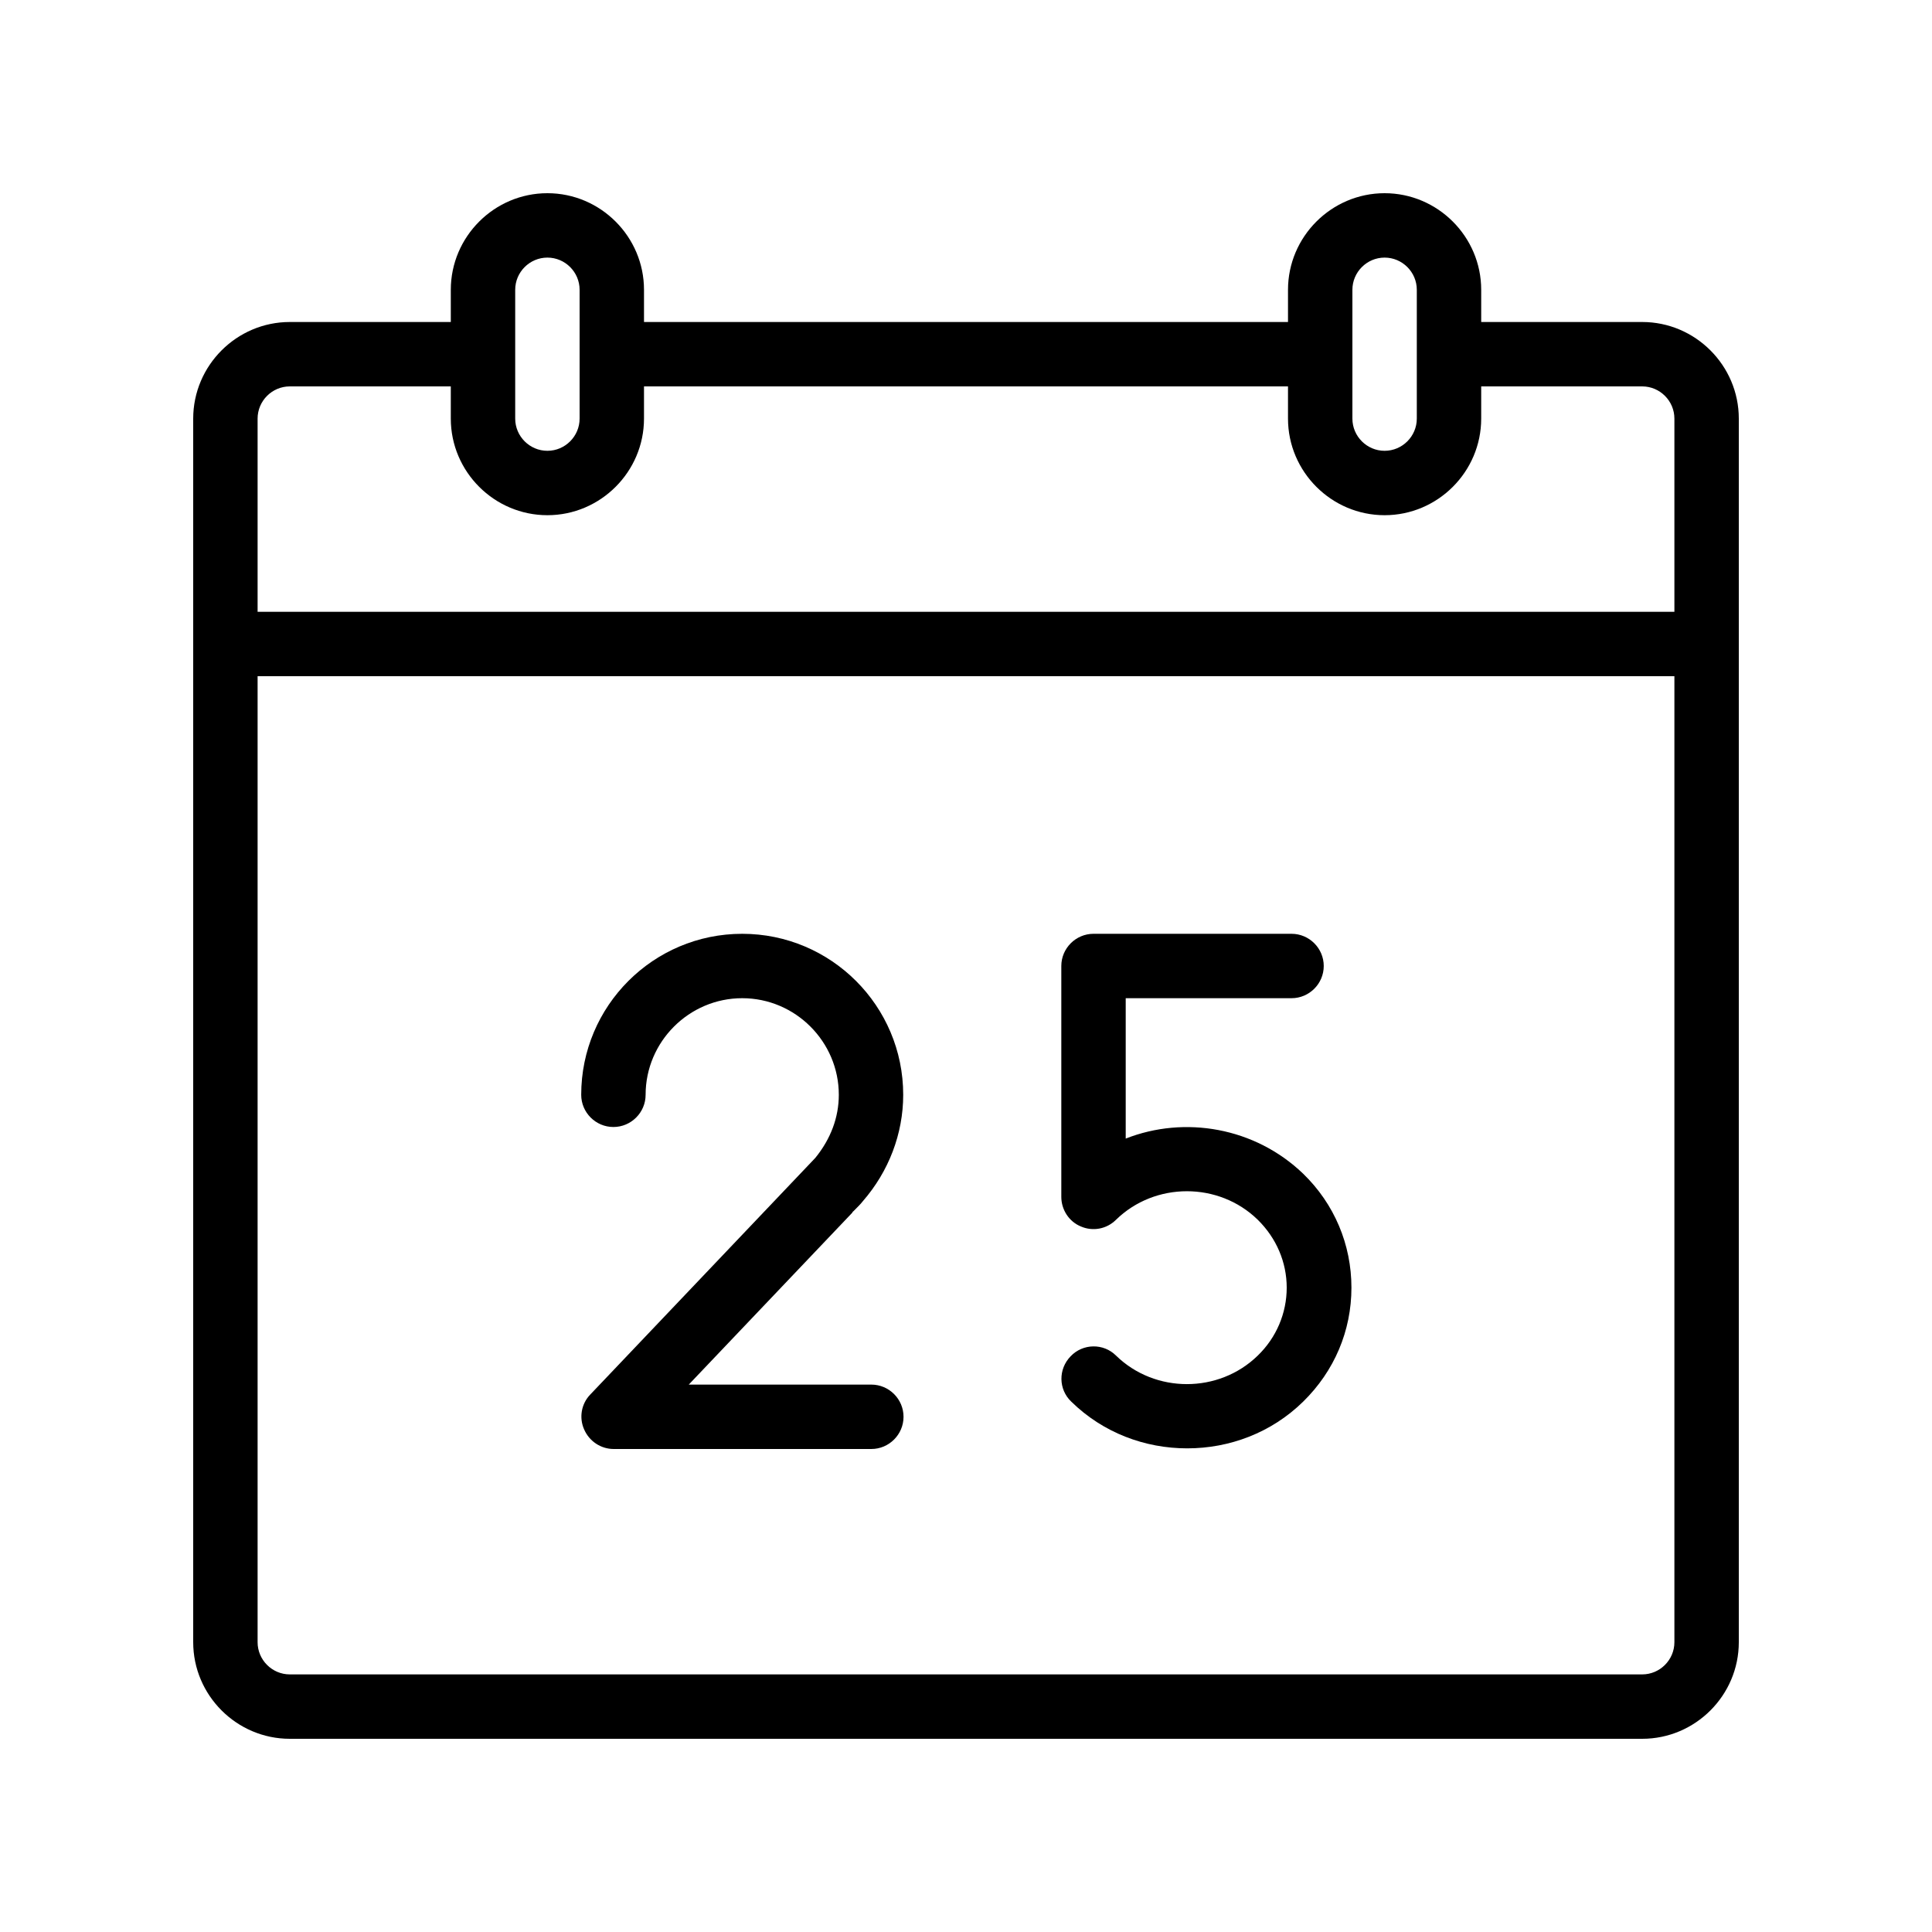
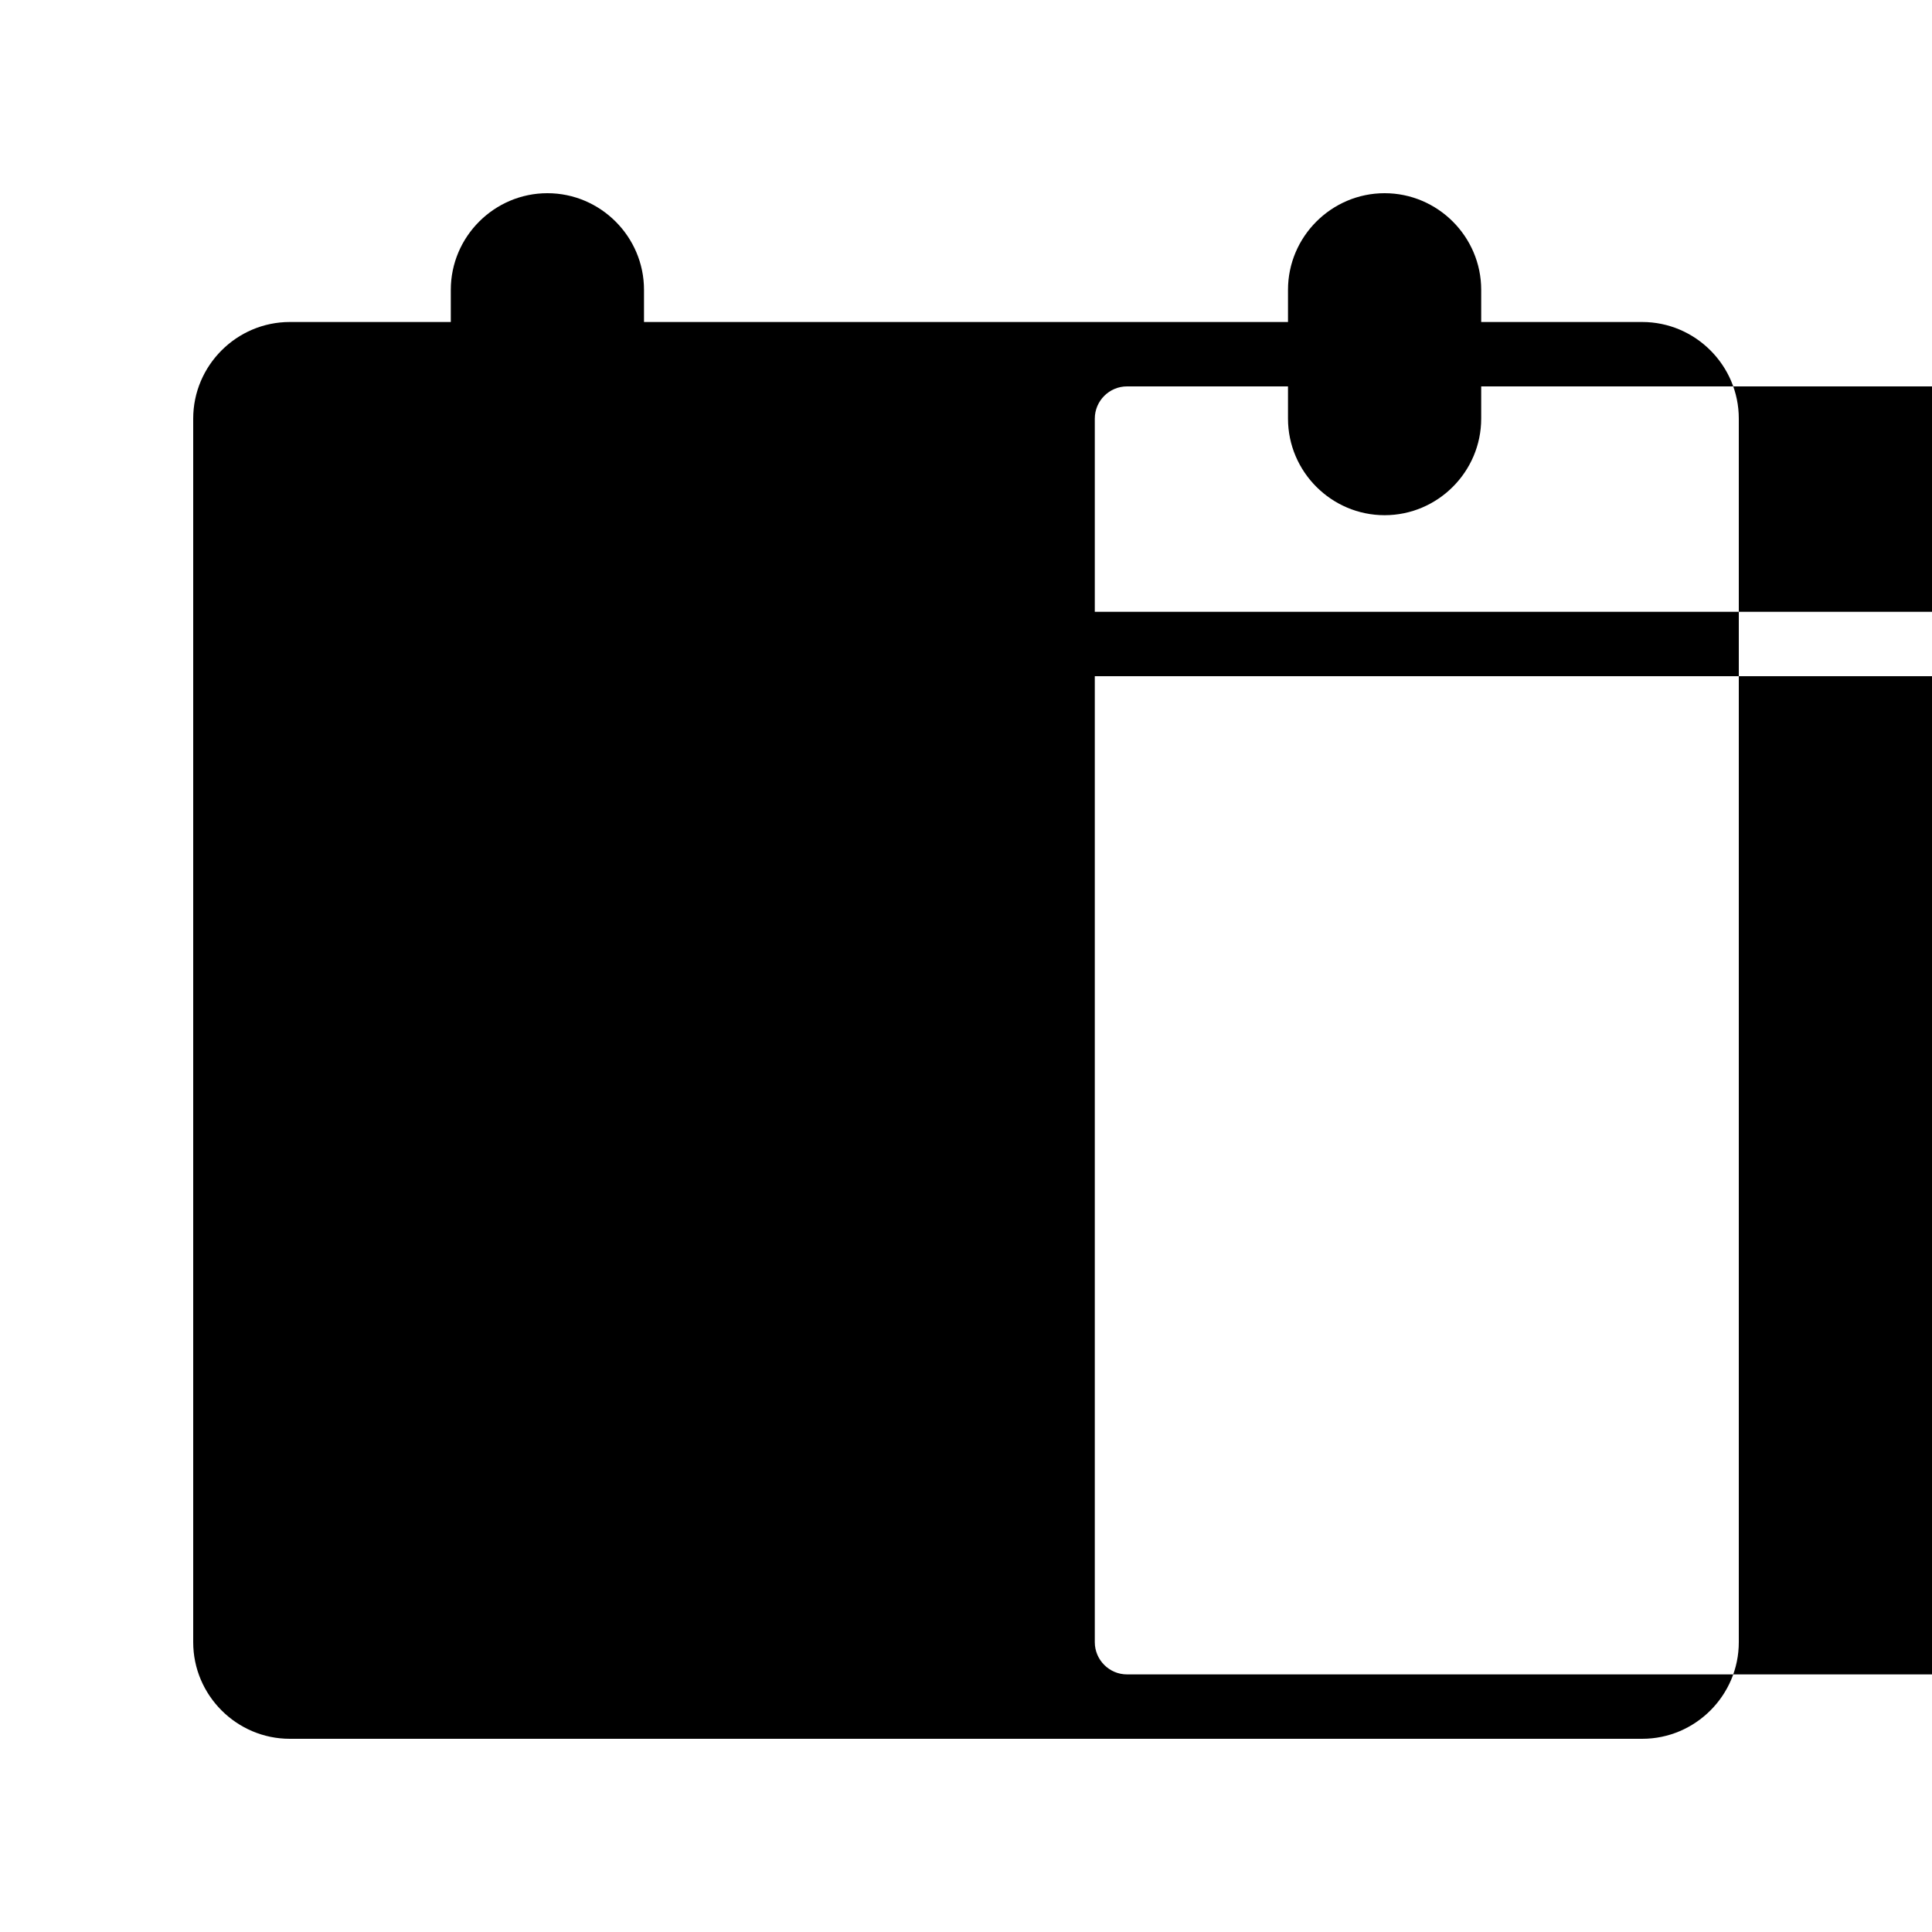
<svg xmlns="http://www.w3.org/2000/svg" id="Layer_1" enable-background="new 0 0 60 60" height="512" viewBox="0 0 60 60" width="512">
-   <path d="m51 10h-5v-1c0-1.65-1.35-3-3-3s-3 1.35-3 3v1h-20v-1c0-1.65-1.35-3-3-3s-3 1.35-3 3v1h-5c-1.65 0-3 1.35-3 3v38c0 1.65 1.35 3 3 3h42c1.65 0 3-1.35 3-3v-38c0-1.65-1.35-3-3-3zm-9-1c0-.55.45-1 1-1s1 .45 1 1v4c0 .55-.45 1-1 1s-1-.45-1-1zm-26 0c0-.55.45-1 1-1s1 .45 1 1v4c0 .55-.45 1-1 1s-1-.45-1-1zm-7 3h5v1c0 1.65 1.35 3 3 3s3-1.35 3-3v-1h20v1c0 1.65 1.35 3 3 3s3-1.35 3-3v-1h5c.55 0 1 .45 1 1v6h-44v-6c0-.55.45-1 1-1zm42 40h-42c-.55 0-1-.45-1-1v-30h44v30c0 .55-.45 1-1 1z" />
+   <path d="m51 10h-5v-1c0-1.65-1.35-3-3-3s-3 1.35-3 3v1h-20v-1c0-1.65-1.35-3-3-3s-3 1.35-3 3v1h-5c-1.65 0-3 1.35-3 3v38c0 1.65 1.35 3 3 3h42c1.65 0 3-1.35 3-3v-38c0-1.65-1.35-3-3-3zm-9-1c0-.55.45-1 1-1s1 .45 1 1v4c0 .55-.45 1-1 1s-1-.45-1-1zc0-.55.45-1 1-1s1 .45 1 1v4c0 .55-.45 1-1 1s-1-.45-1-1zm-7 3h5v1c0 1.65 1.35 3 3 3s3-1.35 3-3v-1h20v1c0 1.65 1.35 3 3 3s3-1.35 3-3v-1h5c.55 0 1 .45 1 1v6h-44v-6c0-.55.45-1 1-1zm42 40h-42c-.55 0-1-.45-1-1v-30h44v30c0 .55-.45 1-1 1z" />
  <path d="m26.51 37.61c.12-.12.23-.23.29-.31.8-.92 1.25-2.09 1.25-3.3 0-2.76-2.24-5-5-5s-5 2.24-5 5c0 .55.45 1 1 1s1-.45 1-1c0-1.65 1.35-3 3-3s3 1.35 3 3c0 .7-.25 1.37-.73 1.96l-6.99 7.35c-.28.29-.35.72-.19 1.08.16.37.52.61.92.61h8c.55 0 1-.45 1-1s-.45-1-1-1h-5.67l5.08-5.34c0-.02.02-.03.04-.05z" />
-   <path d="m34.96 35.36v-4.36h5.15c.55 0 1-.45 1-1s-.45-1-1-1h-6.15c-.55 0-1 .45-1 1v7.17c0 .4.24.77.61.92.37.16.8.08 1.09-.21 1.21-1.18 3.19-1.18 4.4 0 .58.57.9 1.32.9 2.11s-.32 1.55-.9 2.11c-1.21 1.18-3.19 1.18-4.4 0-.39-.39-1.03-.38-1.41.02-.39.4-.38 1.03.02 1.41.99.97 2.29 1.45 3.6 1.45s2.61-.48 3.6-1.45c.97-.95 1.5-2.2 1.5-3.54s-.53-2.6-1.5-3.54c-1.5-1.44-3.68-1.81-5.51-1.09z" />
</svg>